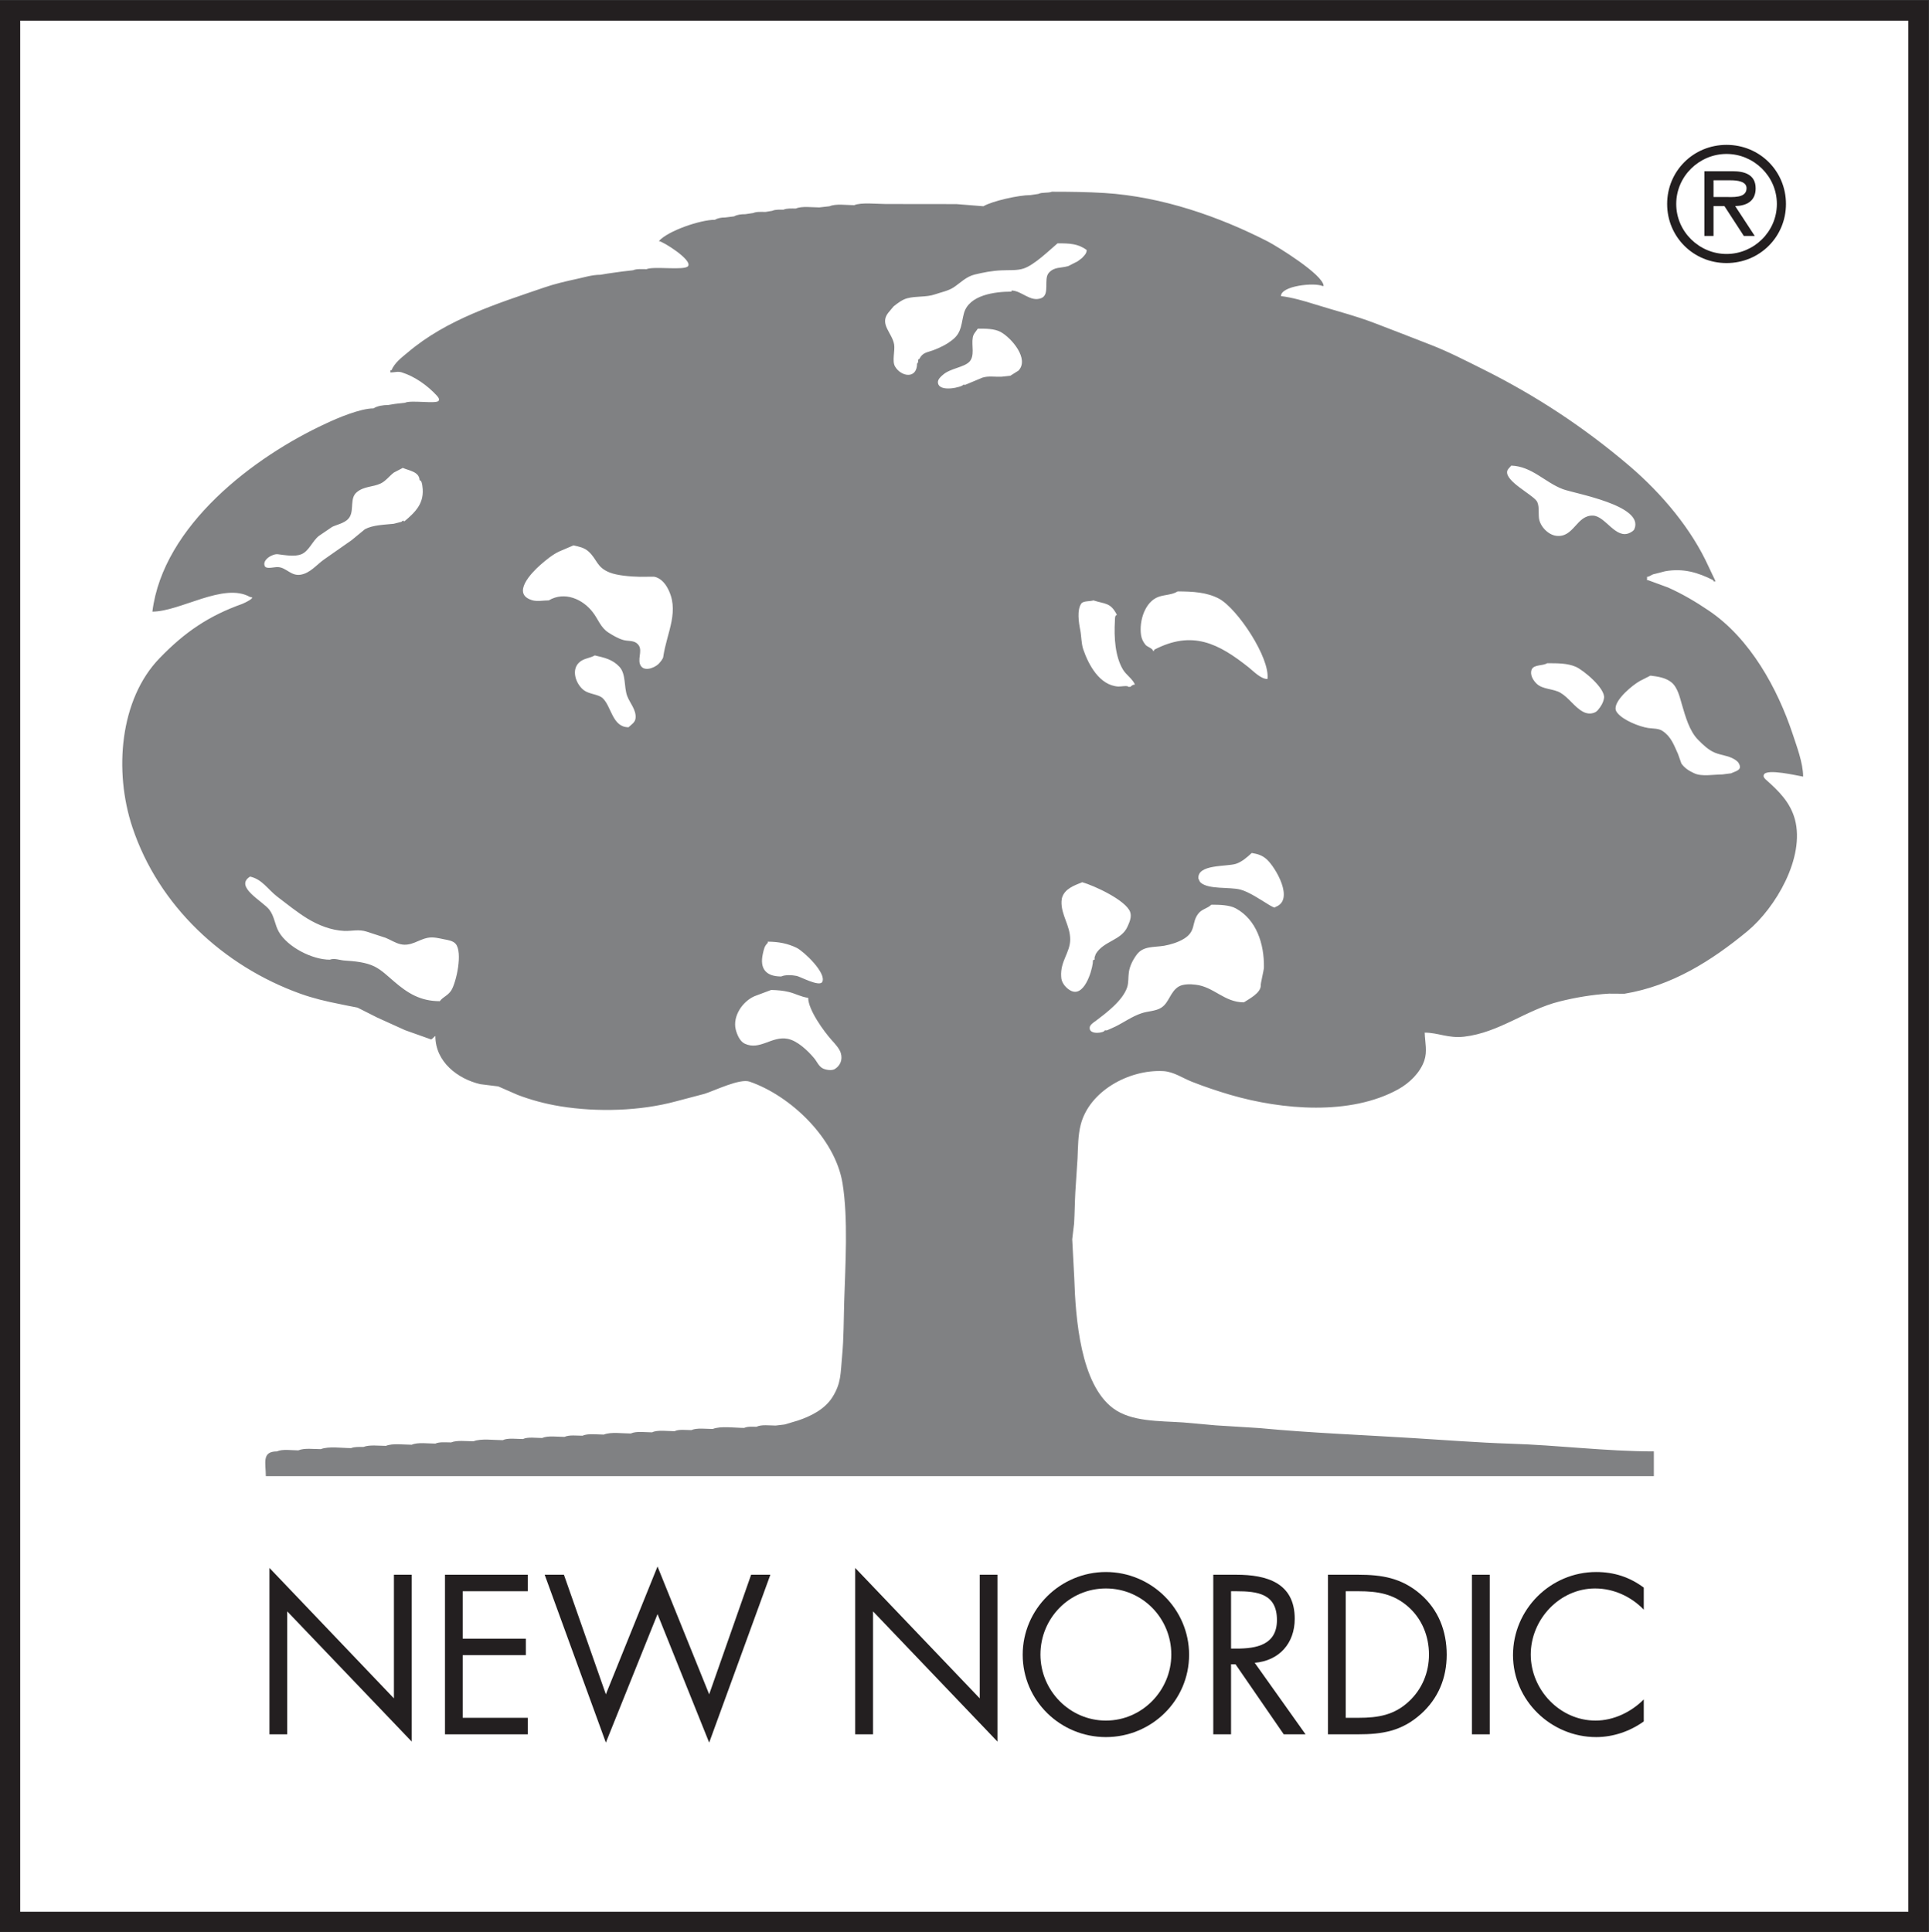
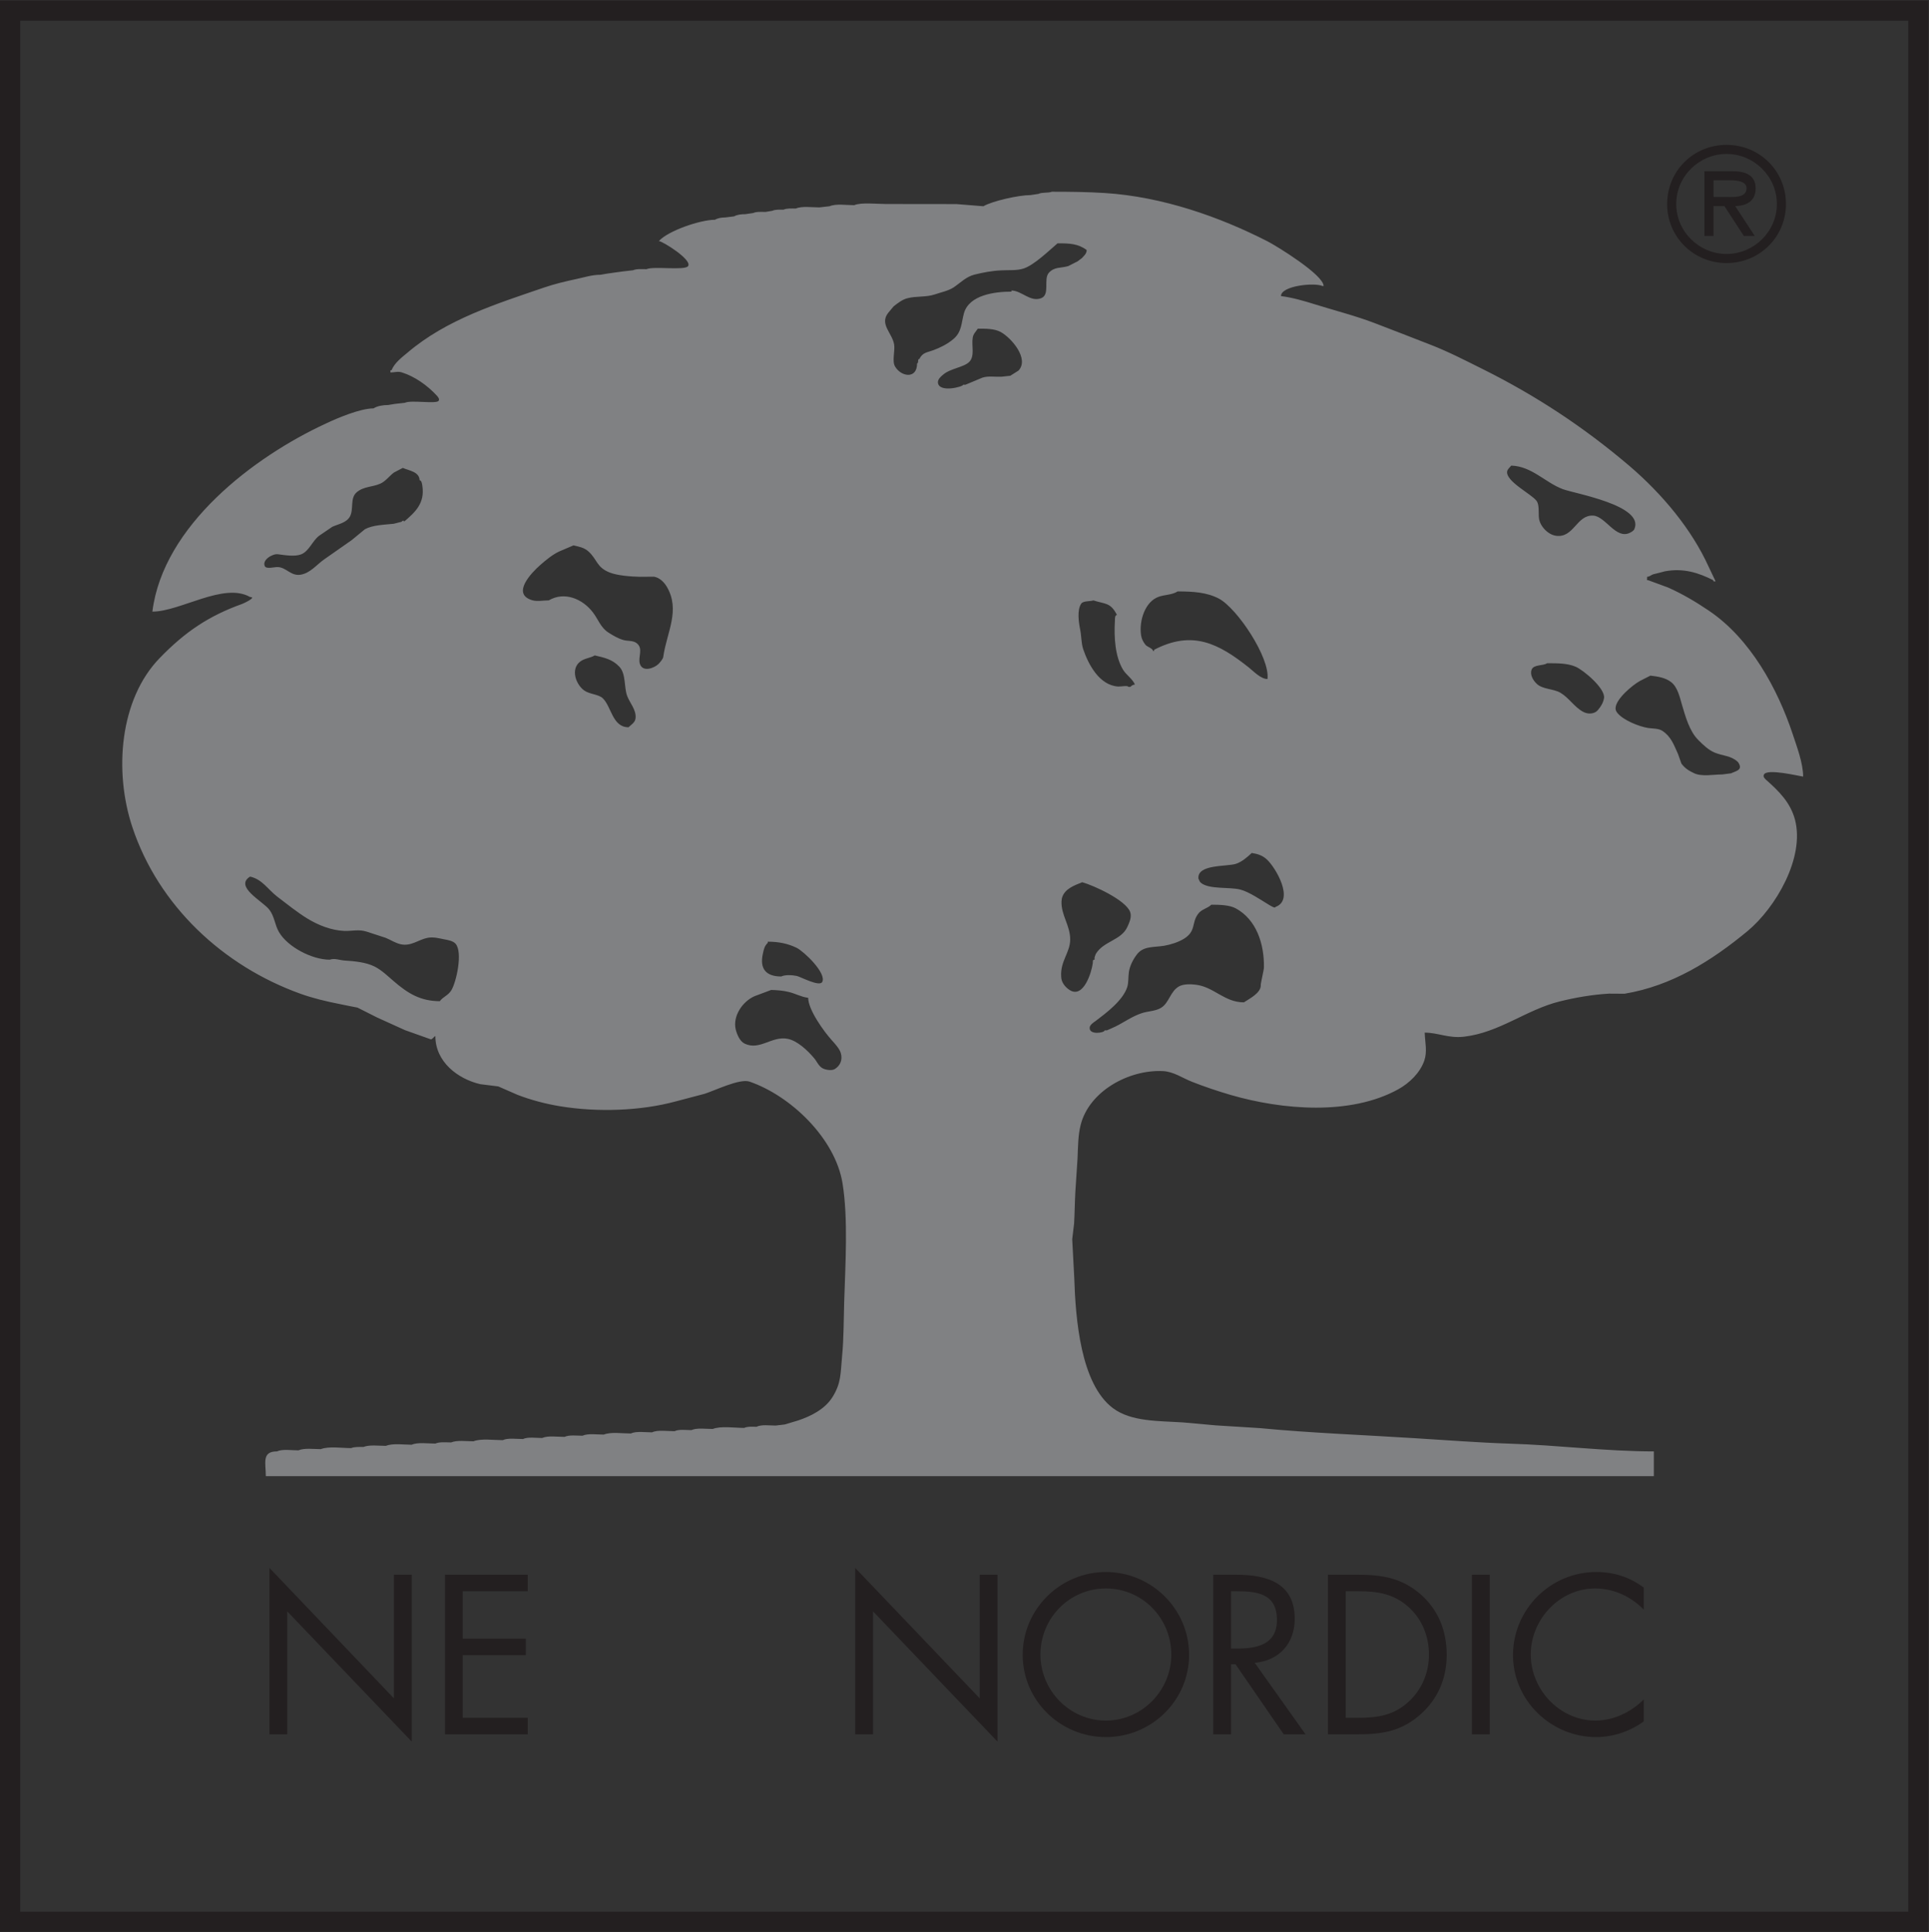
<svg xmlns="http://www.w3.org/2000/svg" xmlns:ns1="http://sodipodi.sourceforge.net/DTD/sodipodi-0.dtd" xmlns:ns2="http://www.inkscape.org/namespaces/inkscape" version="1.1" id="svg2" xml:space="preserve" width="152.815" height="153.053" viewBox="0 0 152.815 153.053" ns1:docname="13ae84331206a92b7d3af37e3e37cafa.eps">
  <rect x="0" y="0" width="152.815" height="153.053" fill="#333333" stroke="none" />
  <defs id="defs6" />
  <ns1:namedview id="namedview4" pagecolor="#ffffff" bordercolor="#666666" borderopacity="1.0" ns2:pageshadow="2" ns2:pageopacity="0.0" ns2:pagecheckerboard="0" />
  <g id="g8" ns2:groupmode="layer" ns2:label="ink_ext_XXXXXX" transform="matrix(1.333,0,0,-1.333,0,153.053)">
    <g id="g10" transform="scale(0.1)">
-       <path d="M 1140.12,6 H 6 V 1141.9 H 1140.12 V 6" style="fill:#ffffff;fill-opacity:1;fill-rule:nonzero;stroke:none" id="path12" />
      <path d="M 12.004,12 H 1134.12 V 1135.9 H 12.004 Z M 1146.11,0 H 0 V 1147.9 H 1146.11 V 0" style="fill:#231f20;fill-opacity:1;fill-rule:nonzero;stroke:none" id="path14" />
      <path d="m 160.141,216.324 73.964,-77.515 v 73.48 h 10.586 v -99.18 l -73.992,77.403 V 117.43 h -10.558 v 98.894" style="fill:#231f20;fill-opacity:1;fill-rule:nonzero;stroke:none" id="path16" />
      <path d="m 264.449,212.289 h 49.188 v -9.812 h -38.633 v -28.196 h 37.512 v -9.785 H 275.004 V 127.25 h 38.633 v -9.82 h -49.188 v 94.859" style="fill:#231f20;fill-opacity:1;fill-rule:nonzero;stroke:none" id="path18" />
-       <path d="m 360.063,141.211 30.703,75.98 30.695,-75.98 24.93,71.078 h 11.437 l -36.367,-99.777 -30.695,76.371 -30.703,-76.371 -36.368,99.777 h 11.438 l 24.93,-71.078" style="fill:#231f20;fill-opacity:1;fill-rule:nonzero;stroke:none" id="path20" />
      <path d="m 508.246,216.324 74.004,-77.515 v 73.48 h 10.539 v -99.18 l -73.945,77.403 V 117.43 h -10.598 v 98.894" style="fill:#231f20;fill-opacity:1;fill-rule:nonzero;stroke:none" id="path22" />
      <path d="m 618.328,164.848 c 0,-21.387 17.375,-39.246 38.899,-39.246 21.503,0 38.875,17.859 38.875,39.246 0,21.523 -17.125,39.277 -38.875,39.277 -21.766,0 -38.899,-17.754 -38.899,-39.277 z m 88.344,-0.106 c 0,-27.312 -22.375,-48.953 -49.445,-48.953 -27.032,0 -49.446,21.641 -49.446,48.953 0,27.137 22.414,49.16 49.446,49.16 27.07,0 49.445,-22.023 49.445,-49.16" style="fill:#231f20;fill-opacity:1;fill-rule:nonzero;stroke:none" id="path24" />
      <path d="m 731.609,168.383 h 3.243 c 11.945,0 24.035,2.246 24.035,16.972 0,15.598 -11.426,17.122 -24.141,17.122 h -3.137 z m 0,-50.953 h -10.562 v 94.859 h 13.699 c 17.969,0 34.707,-4.766 34.707,-26.18 0,-14.57 -9.199,-24.914 -23.777,-26.164 L 775.891,117.43 H 762.93 l -28.672,41.648 h -2.649 V 117.43" style="fill:#231f20;fill-opacity:1;fill-rule:nonzero;stroke:none" id="path26" />
      <path d="m 807.422,127.25 c 11.621,0 21.277,1.629 29.949,9.801 7.832,7.289 11.875,17.23 11.875,27.797 0,10.84 -4.18,21.261 -12.359,28.429 -8.696,7.676 -18.203,9.2 -29.465,9.2 h -7.649 V 127.25 Z m -18.203,85.039 h 17.859 c 14.231,0 25.766,-1.894 36.977,-11.445 10.808,-9.324 15.718,-22.02 15.718,-36.102 0,-13.847 -5.027,-26.062 -15.457,-35.363 C 832.977,119.32 821.66,117.43 806.836,117.43 h -17.617 v 94.859" style="fill:#231f20;fill-opacity:1;fill-rule:nonzero;stroke:none" id="path28" />
      <path d="m 885.352,117.43 h -10.594 v 94.859 h 10.594 V 117.43" style="fill:#231f20;fill-opacity:1;fill-rule:nonzero;stroke:none" id="path30" />
      <path d="m 976.887,191.52 c -7.524,7.82 -17.961,12.605 -28.938,12.605 -21.101,0 -38.23,-18.379 -38.23,-39.277 0,-20.887 17.246,-39.246 38.496,-39.246 10.711,0 21.148,5.027 28.672,12.578 v -13.071 c -8.157,-5.898 -18.227,-9.32 -28.293,-9.32 -26.809,0 -49.422,21.77 -49.422,48.707 0,27.16 22.246,49.406 49.422,49.406 10.586,0 19.902,-3.007 28.293,-9.277 V 191.52" style="fill:#231f20;fill-opacity:1;fill-rule:nonzero;stroke:none" id="path32" />
      <path d="m 1029.15,688.758 c -0.11,-0.059 -0.19,-0.11 -0.28,-0.164 -1.76,-0.231 -3.57,-0.453 -5.33,-0.684 -5.18,0 -12.26,-1.449 -16.75,0.738 -3,1.395 -5.47,2.903 -7.532,5.723 -0.672,1.891 -1.348,3.809 -2.024,5.711 -2.429,5.285 -4.011,10.234 -9.226,13.695 -2.266,1.539 -5.606,1.344 -8.477,1.735 -5.429,0.851 -14.843,4.621 -18.301,8.937 -0.664,0.828 -1.14,1.641 -1.113,2.821 0.078,5.468 10.051,13.714 14.426,16.175 2.098,1.071 4.18,2.137 6.285,3.2 4.414,-0.536 8.879,-1.172 12.317,-3.848 3.867,-2.992 5.125,-8.949 6.445,-13.465 2.05,-6.922 4.43,-15.73 9.7,-20.945 2.93,-2.965 6,-5.891 9.7,-7.481 4.82,-1.992 9.55,-1.765 13.55,-5.316 0.22,-0.223 0.4,-0.438 0.56,-0.633 2.68,-4.238 -0.84,-4.852 -3.95,-6.199 z m -82.353,152.988 c -9.91,0.484 -11.426,-13.371 -21.992,-11.996 -4.871,0.641 -9.59,5.695 -10.203,10.414 -0.391,3.238 0.371,7.926 -1.465,10.387 -3.176,4.137 -18.254,11.519 -17.461,17.371 0.176,1.43 1.59,2.41 2.437,3.539 12.285,-0.391 20.032,-9.988 30.688,-13.996 7.051,-2.664 48.496,-9.598 42.515,-23.703 -0.418,-1.004 -1.648,-1.688 -2.605,-2.192 -8.379,-4.261 -14.551,9.821 -21.914,10.176 z m 2.91,-115.461 c -0.742,-0.898 -1.414,-1.355 -2.5,-1.754 -2.305,-0.781 -4.523,-0.383 -6.504,0.692 -5,2.699 -8.39,8.34 -13.359,11.242 -4.207,2.469 -10.598,1.937 -14.114,5.359 -2.07,1.961 -4.199,5.406 -2.949,8.465 1.282,3.055 6.731,2.078 9.145,3.715 6.226,0 12.008,0.059 17,-2.082 4.531,-1.934 17.707,-12.879 16.836,-18.613 -0.403,-2.645 -1.817,-5.004 -3.555,-7.024 z M 757.949,609.148 c 0,-1.078 -2.937,0.79 -3.722,1.227 -4.747,2.867 -11.875,7.754 -17.098,9.113 -6.594,1.672 -18.738,-0.058 -23.574,4.133 -0.137,0.172 -0.301,0.406 -0.52,0.633 -0.242,0.551 -0.547,1.168 -0.801,1.73 -0.918,8.692 16.743,7.02 22.27,8.813 3.418,1.066 6.758,3.973 9.402,6.441 3.555,-0.558 6.27,-1.398 8.938,-3.808 5.254,-4.766 16.699,-24.239 5.105,-28.282 z m -8.672,-46.644 c 0,-4.59 -7.089,-8.066 -10.039,-10.039 -11.711,0 -17.812,9.277 -28.761,10.5 -3.125,0.398 -7.137,0.398 -9.676,-0.949 -5.379,-2.938 -5.91,-9.825 -10.781,-12.793 -3.133,-2.012 -8.094,-2.012 -11.563,-3.223 -5.644,-1.875 -10.234,-5.254 -15.449,-7.859 -1.731,-0.832 -3.457,-1.555 -5.188,-2.325 -0.429,0 -0.886,0 -1.316,0 0,-1.503 -9.473,-2.972 -8.899,1.739 0.129,1.523 2.247,2.968 3.418,3.75 6.516,4.922 16.172,12.175 18.84,20.086 0.946,2.988 0.547,5.773 1.028,9.082 0.554,3.711 2.461,7.402 4.714,10.414 3.875,5.136 9.969,4.199 16.204,5.203 4.07,0.73 8.375,2.07 11.804,4.16 7.383,4.59 4.364,9.422 8.438,14.809 2.137,2.91 5.429,3.07 7.832,5.437 4.844,0 10.73,-0.121 14.558,-2.187 12.141,-6.614 16.926,-20.871 16.711,-35.129 -0.031,-1.653 -2.175,-10.157 -1.875,-10.676 z m -113.269,-2.91 c -2.453,1.406 -4.785,4.101 -5.238,6.961 -0.028,0.441 -0.086,0.843 -0.118,1.281 -0.586,9.141 5.356,14.223 5.356,22.023 0,8.348 -5.473,14.524 -5.156,22.649 0.054,0.578 0.156,1.242 0.234,1.855 1.519,5.68 7.461,7.59 12.051,9.489 6.929,-1.899 25.945,-10.661 28.504,-17.664 1.093,-2.981 -0.52,-6.403 -1.621,-8.817 -3.625,-8.144 -14.25,-8.422 -18.836,-16.211 -0.215,-0.656 -0.481,-1.332 -0.688,-2.004 0,-0.441 0,-0.89 0,-1.34 -1.285,0 -0.937,-0.886 -1.055,-2.019 -0.671,-5.391 -5.437,-20.859 -13.433,-16.203 z M 618.73,970.953 c -6.472,-2.449 -11.601,4.559 -17.636,4.559 0,-0.219 0,-0.395 0,-0.649 -9.918,0 -25.153,-1.984 -28.207,-12.804 -1.633,-5.957 -1.242,-11.102 -6.282,-15.383 -3.613,-3.039 -7.585,-4.988 -11.875,-6.613 -3.933,-1.461 -6.308,-1.239 -8.367,-5.223 -1.281,0 -0.175,-2.18 -1.34,-2.692 0,-9.414 -9.46,-7.96 -13.074,-1.816 -1.933,3.164 0.059,9.344 -0.566,13.152 -1.145,6.793 -8.77,11.961 -3.594,18.684 1.082,1.305 2.176,2.621 3.27,3.922 2.336,1.871 5.293,4.129 8.144,4.828 5.391,1.418 11.289,0.527 16.399,2.301 3.711,1.293 7.8,2.019 11.121,4.152 4.152,2.801 7.461,6.387 12.472,7.625 5.196,1.238 10.086,2.246 15.907,2.512 4.578,0.242 9.234,-0.219 13.191,1.082 6.18,1.984 14.961,10.496 20.203,14.98 7.149,0 12.219,-0.17 17.305,-3.984 0,-1.914 -1.211,-3.094 -2.422,-4.348 -0.086,-0.109 -0.188,-0.226 -0.293,-0.359 -0.879,-0.691 -1.777,-1.359 -2.656,-2.004 -1.828,-0.934 -3.672,-1.871 -5.547,-2.828 -4.551,-1.352 -8.262,-0.293 -11.602,-4.043 -3.301,-3.859 0.946,-12.953 -4.551,-15.051 z m -13.449,-43.027 c -1.597,-1.047 -3.222,-2.082 -4.871,-3.067 -1.758,-0.226 -3.555,-0.386 -5.336,-0.582 -3.808,-0.14 -7.754,0.582 -11.211,-0.531 -3.359,-1.437 -6.738,-2.844 -10.148,-4.242 -0.41,0 -0.906,0 -1.317,0 0,-1.203 -14.726,-5.016 -15,1.48 -0.058,1.805 1.778,3.434 3.036,4.485 4.316,3.793 12.355,4.332 15.644,7.695 3.371,3.5 1.211,9.641 2.004,14.297 0.32,2.305 1.844,3.543 3.008,5.391 4.695,0 9.844,0.054 13.613,-1.977 6.567,-3.664 17.106,-16.035 10.578,-22.949 z M 663.816,782.66 c -1.316,0 -1.179,-2.133 -1.226,-3.316 -0.61,-10.141 0.144,-21.399 4.82,-29.168 1.953,-3.199 5.617,-5.414 7.082,-8.852 -1.113,0 -2.043,-0.617 -2.683,-1.355 -0.422,0 -0.891,0 -1.313,0 0,0.961 -4.551,0.109 -5.976,0.191 -11.2,0.715 -17.672,13.129 -20.758,22.129 -1.203,3.652 -1.035,7.723 -1.809,11.621 -0.851,4.258 -2.004,11.758 0.637,15.539 1.172,1.727 5.34,1.223 7.207,1.906 6.922,-2.277 10.203,-1.066 14.019,-8.695 z m 24.731,10.824 c 3.555,1.289 8.152,1.125 11.297,3.204 9.16,0 17.414,-0.516 24.558,-4.278 10.93,-5.828 30.442,-35.168 28.852,-47.785 -3.945,0 -8.203,4.539 -11.066,6.836 -17.989,14.316 -33.594,22.391 -56.321,10.527 0,-0.867 0.207,-0.644 -0.691,-0.644 0,1.453 -3.418,2.402 -4.395,3.594 -1.386,1.734 -2.324,3.527 -2.656,5.773 -1.262,8.633 2.434,19.937 10.422,22.773 z M 496.129,512.828 c -1.914,-1.172 -5.695,-0.449 -7.344,0.496 -2.316,1.281 -3.41,4.199 -5.012,6.028 -3.847,4.57 -9.882,10.253 -15.593,11.425 -9.453,1.895 -16.555,-7.082 -25.559,-2.882 -3.027,1.425 -4.676,5.625 -5.398,8.527 -1.836,7.871 4.031,16.562 11.199,19.707 3.281,1.23 6.582,2.449 9.875,3.699 3.758,-0.109 7.058,-0.351 10.496,-1.199 3.957,-0.938 7.285,-2.961 11.516,-3.477 0,-7.121 9.316,-20 14.101,-25.285 1.856,-2.078 4.52,-4.914 5.281,-7.566 1.211,-4.113 -0.449,-7.531 -3.562,-9.473 z m -42.785,68.391 c 0.625,2.75 0.859,4.59 2.949,6.613 0,0.223 0,0.445 0,0.688 6.445,0 12.004,-1.137 17.168,-3.661 4.316,-2.136 18.019,-15.156 15.168,-20.312 -1.711,-2.992 -13.145,3.242 -15.137,3.613 -2.512,0.528 -6.894,0.809 -9.219,-0.324 -9.16,0 -12.843,4.707 -10.929,13.383 z m -59.141,176.785 c 0,-1.316 -2.039,-3.586 -2.879,-4.465 -2.656,-2.519 -9.367,-4.984 -11.027,0.055 -1.348,4.101 2.305,9.148 -2,12.402 -2.207,1.637 -5.344,1.063 -7.981,1.856 -3.164,0.953 -5.964,2.636 -8.718,4.378 -4.727,3.028 -6.114,8.024 -9.309,12.083 -5.996,7.835 -16.719,12.589 -26.18,7.042 -3.136,0 -6.867,-0.765 -9.746,0.079 -12.715,3.738 -0.461,16.41 4.715,20.957 3.313,2.906 7.266,6.168 11.211,8.019 2.844,1.211 5.695,2.434 8.527,3.641 3.418,-0.781 6.407,-1.313 9.004,-3.696 5.215,-4.769 4.657,-9.343 12.559,-12.449 4.578,-1.804 12.48,-2.418 17.801,-2.531 2.871,0 5.734,0.063 8.547,0.063 3.328,-0.625 5.898,-3.184 7.578,-6.004 8.164,-13.93 -0.032,-27.067 -2.102,-41.43 z M 373.52,715.957 c -9.657,0 -10.125,12.43 -15.372,17.301 -2.46,2.305 -7.812,2.305 -10.964,4.57 -4.961,3.551 -8.332,12.856 -2.2,17.293 2.637,1.899 5.774,1.953 8.496,3.539 5.754,-1.359 10.442,-2.297 14.622,-6.738 4.023,-4.348 2.636,-11.926 4.617,-17.336 1.523,-4.152 5.527,-8.301 4.992,-13.242 -0.246,-2.551 -2.473,-3.75 -4.191,-5.387 z M 268.18,559.535 c -2.141,-3.23 -4.797,-3.691 -6.809,-6.375 -11.57,0 -19.09,4.754 -27.117,11.66 -3.84,3.243 -7.258,6.707 -11.633,8.926 -5.176,2.567 -11.836,3.184 -17.937,3.574 -2.727,0.176 -5.969,1.563 -8.692,0.496 -10.539,0 -25.039,7.551 -30.195,16.418 -2.512,4.246 -2.598,9.192 -5.734,13.293 -3.868,5.047 -21.036,13.688 -11.446,19.68 7.219,-1.617 10.449,-7.5 16.094,-11.879 6.016,-4.551 11.73,-9.254 18.156,-13.183 6.278,-3.774 13.887,-6.903 21.856,-7.243 4.668,-0.121 8.554,1.118 13.32,-0.449 3.738,-1.172 7.43,-2.406 11.152,-3.637 3.047,-1.238 5.672,-3.093 8.965,-3.824 6.16,-1.347 10.664,2.809 15.957,3.824 3.582,0.664 6.778,-0.293 9.942,-0.906 2.207,-0.394 5.203,-0.902 6.707,-2.64 4.394,-5.043 0.41,-22.942 -2.586,-27.735 z m -103.02,259.25 c 4.004,-0.508 9.942,-1.574 13.82,-0.055 4.708,1.844 6.68,8.032 10.645,11.02 2.637,1.77 5.215,3.566 7.871,5.352 3.563,1.636 8.438,2.359 10.477,6.117 2.363,4.344 -0.086,10.886 3.984,14.371 4.309,3.691 9.504,3 14.309,5.269 2.988,1.407 5.156,4.477 7.839,6.481 1.79,0.922 3.528,1.82 5.286,2.762 3.543,-1.622 9.824,-2.18 9.988,-7.34 1.164,0 1.496,-2.297 1.633,-3.367 1.551,-10.317 -4.258,-15.649 -10.957,-21.309 0,0.195 0,0.418 0,0.664 -0.754,0 -1.008,-0.215 -1.379,-0.664 -1.531,-0.395 -3.133,-0.801 -4.676,-1.188 -5.684,-0.609 -12.434,-0.699 -17.121,-3.246 -2.598,-2.187 -5.281,-4.386 -7.91,-6.504 -5.391,-3.82 -10.821,-7.531 -16.199,-11.339 -4.68,-3.25 -8.372,-8.301 -14.219,-9.2 -5.645,-0.843 -8.332,4.231 -13.281,4.547 -2.071,0.172 -6.973,-1.429 -7.903,0.559 -1.765,3.695 4.641,7.496 7.793,7.07 z m 884.47,-134.121 c -0.88,0.848 -2,1.848 -1.34,3.149 1.72,3.738 20.04,-0.684 23.31,-1.192 0,8.164 -3.91,18.227 -6.27,25.473 -8.92,26.722 -25.03,56.492 -49.83,73.207 -7.87,5.32 -15.687,9.922 -24.172,13.711 -3.926,1.426 -7.89,2.883 -11.824,4.347 -0.195,0 -0.461,0 -0.664,0 0,0.668 0,1.352 0,2.016 1.305,0 2.437,1.059 3.562,1.469 2.395,0.586 4.754,1.168 7.09,1.812 11.028,1.989 19.778,-0.812 28.698,-5.297 0,-0.976 0.43,-0.675 1.38,-0.675 -1.41,2.91 -2.74,5.808 -4.14,8.703 -10.15,22.375 -27.571,43.179 -46.961,59.801 -27.367,23.292 -55.703,41.843 -86.887,57.433 -10.359,5.152 -20.879,10.606 -31.609,14.746 -10.84,4.266 -21.809,8.461 -32.746,12.68 -11.661,4.484 -23.672,7.476 -35.821,11.277 -6.426,2.016 -13.269,4.012 -20.129,4.891 0,6.129 19.786,8.18 24.68,5.988 0.242,0 0.43,0 0.664,0 0,6.625 -27.883,23.737 -33.164,26.457 -28.516,14.6 -62.59,26.66 -96.98,28.82 -10.293,0.64 -20.586,0.76 -31.332,0.76 -2.403,-0.92 -5.79,-0.18 -8.043,-1.3 -1.528,-0.23 -3.118,-0.48 -4.668,-0.7 -7.036,0 -22.672,-3.51 -28.016,-6.63 -5.359,0.41 -10.703,0.86 -16.023,1.28 -14.016,0 -28.04,0.05 -42.082,0.05 -4.95,0 -14.735,1.07 -18.653,-0.7 -4.48,0 -10.918,1.01 -14.656,-0.63 -2.031,-0.23 -4.043,-0.47 -6.086,-0.69 -4.199,0 -10.41,0.9 -13.953,-0.67 -2.414,0 -5.344,0.22 -7.324,-0.67 -2.239,0 -4.864,0.16 -6.692,-0.68 -1.347,-0.22 -2.656,-0.41 -4.011,-0.67 -2.403,0 -5.344,0.26 -7.336,-0.65 -1.563,-0.22 -3.114,-0.47 -4.676,-0.69 -2.383,0 -4.785,-0.24 -6.68,-1.3 -1.738,-0.23 -3.594,-0.45 -5.312,-0.66 -2.219,0 -4.336,-0.35 -6.047,-1.36 -8.719,0 -27.949,-6.57 -33.328,-12.66 2.039,0 20.117,-11.195 17.332,-14.914 -2.032,-2.707 -20.547,0.117 -24.676,-1.785 -2.676,0 -5.832,0.312 -8.027,-0.648 -2.024,-0.223 -4.004,-0.434 -6.008,-0.692 -1.512,-0.223 -3.114,-0.406 -4.688,-0.637 -1.512,-0.23 -3.113,-0.445 -4.637,-0.664 -1.339,-0.238 -2.675,-0.468 -4.035,-0.687 -4.98,0 -9.511,-1.508 -14.031,-2.465 -6.641,-1.441 -13.242,-2.98 -19.492,-5.133 -28.399,-9.738 -57.813,-18.879 -81.016,-38.597 -3.535,-2.942 -7.793,-6.145 -9.582,-10.508 -1.082,0 -0.625,-0.407 -0.625,-1.36 2.18,0 4.414,0.785 6.672,0.059 7.703,-2.406 15.203,-7.684 20.887,-13.848 0.617,-0.742 1.828,-2.027 1.015,-3.09 -1.445,-1.937 -16.464,0.622 -19.941,-1.113 -2.031,-0.226 -4.004,-0.449 -6.004,-0.687 -1.328,-0.227 -2.629,-0.446 -4.015,-0.661 -2.93,0 -6.465,-0.523 -8.692,-2.003 -7.879,0 -21.453,-5.743 -28.203,-8.946 -42.832,-19.746 -96.856,-60.633 -103.242,-111.843 16.613,0 42.422,17.632 58.066,8.679 4.192,0 -3.699,-3.75 -4.668,-4.09 C 124.242,782.234 109.965,772.695 94.848,757.02 71.109,732.563 67.633,689.766 78.656,656.594 94.234,609.77 132.75,574.027 178.551,557.582 c 7.5,-2.703 15.515,-4.598 23.496,-6.16 3.484,-0.754 6.922,-1.41 10.418,-2.082 3.898,-1.961 7.805,-3.934 11.711,-5.91 5.547,-2.516 11.035,-4.969 16.57,-7.508 5.098,-1.836 10.207,-3.652 15.293,-5.438 0.969,0 1.711,1.504 2.695,1.954 0,-15.372 13.36,-25.5 26.7,-28.606 3.554,-0.437 7.101,-0.867 10.675,-1.328 3.848,-1.707 7.657,-3.387 11.493,-5.027 8,-3.059 16.437,-5.313 25.246,-6.77 22.215,-3.633 47.793,-2.801 68.738,2.883 5.742,1.504 11.484,3.015 17.199,4.531 6.133,1.961 20.84,9.199 26.649,7.234 24.472,-8.406 50.879,-33.699 55.265,-60.351 3.438,-21.102 1.68,-48.563 0.996,-70.684 -0.332,-10.957 -0.226,-21.484 -1.23,-32.031 -1.016,-10.711 -0.469,-15.996 -5.774,-24.512 -4.597,-7.234 -12.91,-11.328 -20.496,-13.855 -2.648,-0.801 -5.304,-1.582 -7.91,-2.356 -1.789,-0.234 -3.574,-0.398 -5.332,-0.632 -3.488,0 -8.496,0.742 -11.359,-0.723 -2.422,0 -5.34,0.281 -7.332,-0.676 -5.645,0 -13.86,1.281 -18.684,-0.625 -3.933,0 -9.433,0.801 -12.703,-0.683 -3.098,0 -7.473,0.636 -9.992,-0.653 -3.945,0 -10.184,0.938 -13.367,-0.676 -3.918,0 -9.395,0.84 -12.657,-0.683 -4.921,0 -11.828,1.074 -16.046,-0.652 -3.915,0 -9.383,0.82 -12.665,-0.665 -3.359,0 -7.91,0.614 -10.656,-0.695 -4.277,0 -9.765,0.871 -13.34,-0.664 -3.504,0 -8.515,0.774 -11.367,-0.613 -3.66,0 -9.082,0.781 -12.019,-0.676 -5.227,0 -12.864,1.125 -17.364,-0.664 -4.25,0 -9.726,0.781 -13.312,-0.672 -3.035,0 -6.942,0.438 -9.356,-0.695 -4.277,0 -10.554,0.91 -14.043,-0.684 -4.695,0 -11.316,0.988 -15.339,-0.664 -4.219,0 -9.786,0.781 -13.36,-0.652 -2.422,0 -5.265,0.164 -7.324,-0.684 -5.5,0 -13.281,1.227 -18.027,-0.617 -4.297,0 -9.668,0.793 -13.34,-0.723 -3.965,0 -9.434,0.91 -12.707,-0.613 -9.207,0 -6.621,-6.914 -6.621,-14.707 274.922,0 549.898,0 824.898,0 0,4.871 0,9.805 0,14.707 -28.516,0 -57.324,3.738 -85.48,4.59 -19.266,0.625 -37.879,2.137 -56.727,3.262 -30.996,1.961 -61.601,3.066 -92.109,5.996 -8.633,0.508 -17.293,1.062 -26.004,1.621 -6.438,0.566 -12.883,1.172 -19.367,1.738 -14.524,0.965 -30.887,0.332 -41.766,8.484 -19.238,14.446 -22.23,53 -23.012,77.747 -0.398,7.527 -0.816,15.078 -1.199,22.644 0.352,3.156 0.754,6.231 1.121,9.375 0.356,6.184 0.41,12.844 0.735,18.684 0.457,6.679 0.886,13.34 1.308,20.019 0.281,6.61 0.281,13.758 1.863,19.903 4.993,19.863 28.418,32.949 48.926,31.96 6.367,-0.292 11.817,-4.285 17.403,-6.414 7.46,-2.929 14.945,-5.441 22.804,-7.753 30.789,-8.938 71.153,-12.317 99.512,3.308 6.711,3.711 13.066,9.817 15.574,17.109 1.856,5.508 0.434,10.715 0.235,16.614 8.007,0 14.015,-3.477 23.332,-2.422 21.054,2.422 36.906,15.984 56.796,20.937 9.141,2.293 19.5,4.082 29.356,4.657 3.055,0 6.152,-0.059 9.238,-0.059 28.113,4.66 51.7,19.504 73.17,37.258 16.65,13.859 34.2,43.644 28.12,66.375 -2.74,9.984 -9.31,16.598 -17.07,23.449" style="fill:#808183;fill-opacity:1;fill-rule:evenodd;stroke:none" id="path34" />
      <path d="m 1024.82,1031.11 c 4.78,0 13.15,-0.9 13.15,5.23 0,3.95 -5.22,4.68 -9.36,4.68 h -10.27 v -9.91 z m 18.02,-23.15 h -6.49 l -11.53,17.74 h -6.48 v -17.74 h -5.41 v 38.46 h 16.75 c 6.94,0 13.7,-1.89 13.7,-10.18 0,-7.56 -5.32,-10.36 -12.16,-10.54 z m 13.15,19 c 0,16.58 -13.78,29.73 -29.91,29.73 -16.12,0 -29.9,-13.15 -29.9,-29.73 0,-16.57 13.78,-29.718 29.9,-29.718 16.13,0 29.91,13.148 29.91,29.718 z m -65.213,0 c 0,19.55 15.583,35.13 35.303,35.13 19.73,0 35.31,-15.58 35.31,-35.13 0,-19.54 -15.58,-35.12 -35.31,-35.12 -19.72,0 -35.303,15.58 -35.303,35.12" style="fill:#231f20;fill-opacity:1;fill-rule:nonzero;stroke:none" id="path36" />
    </g>
  </g>
</svg>